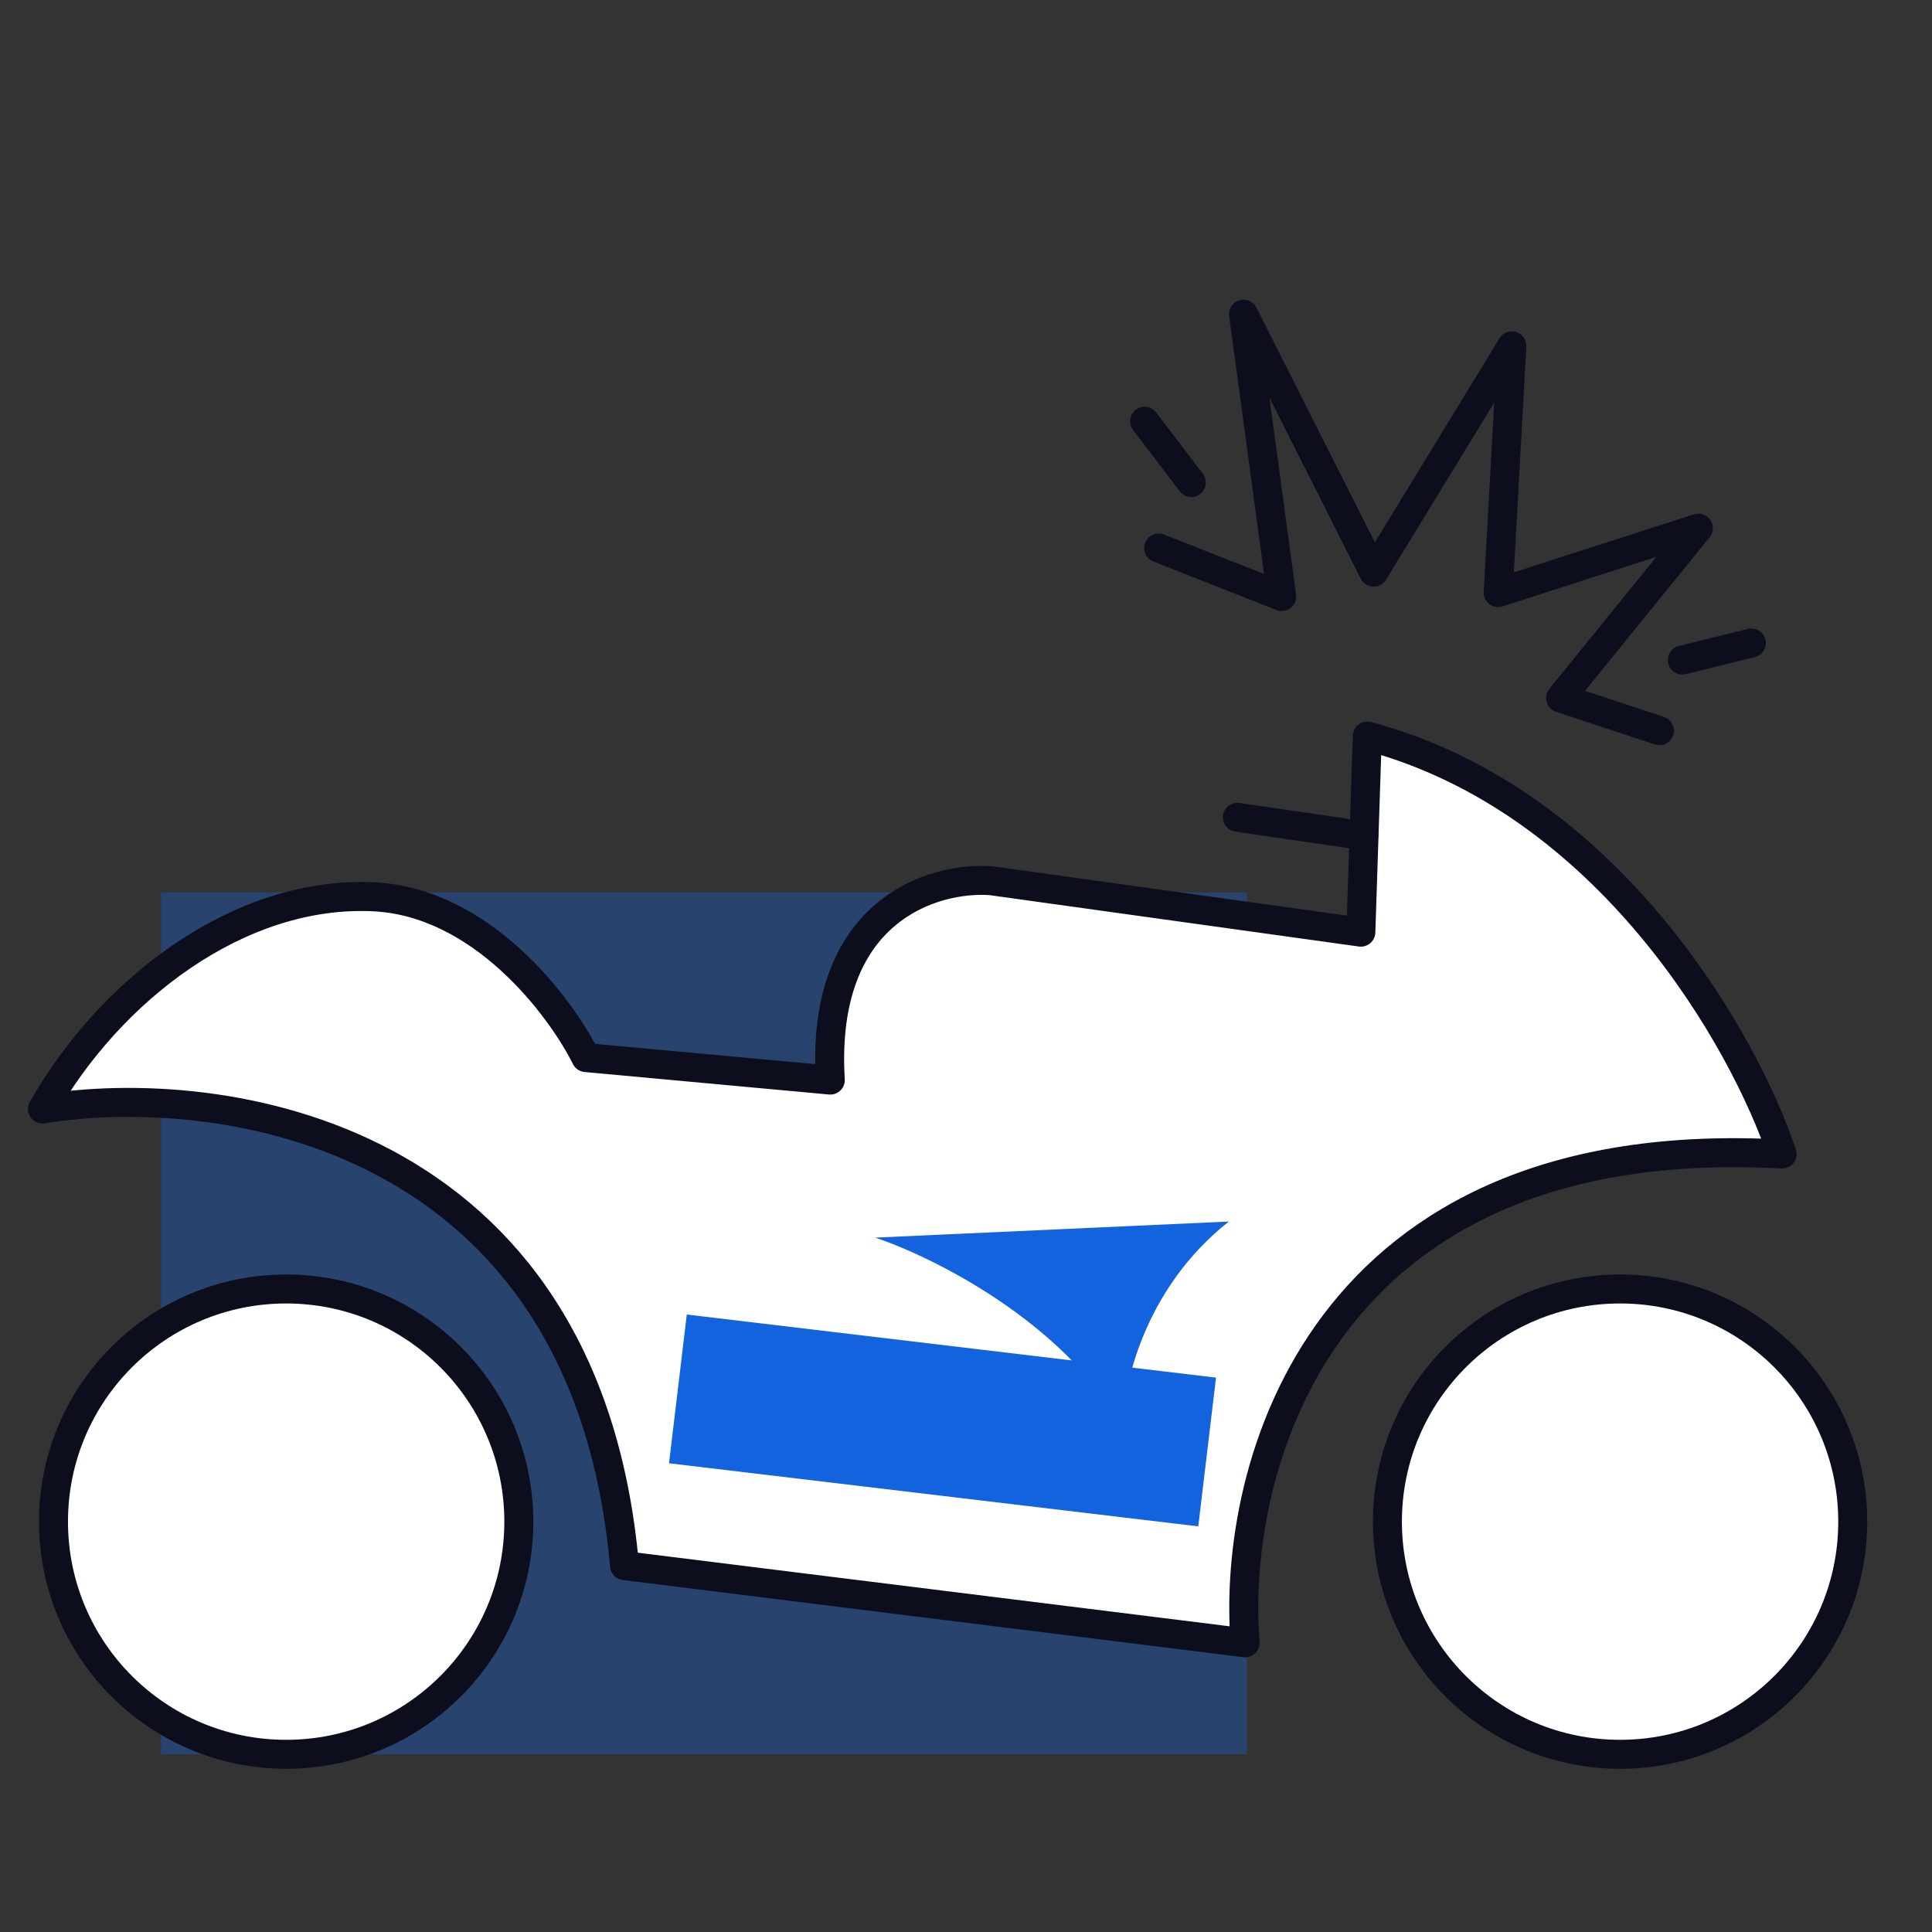
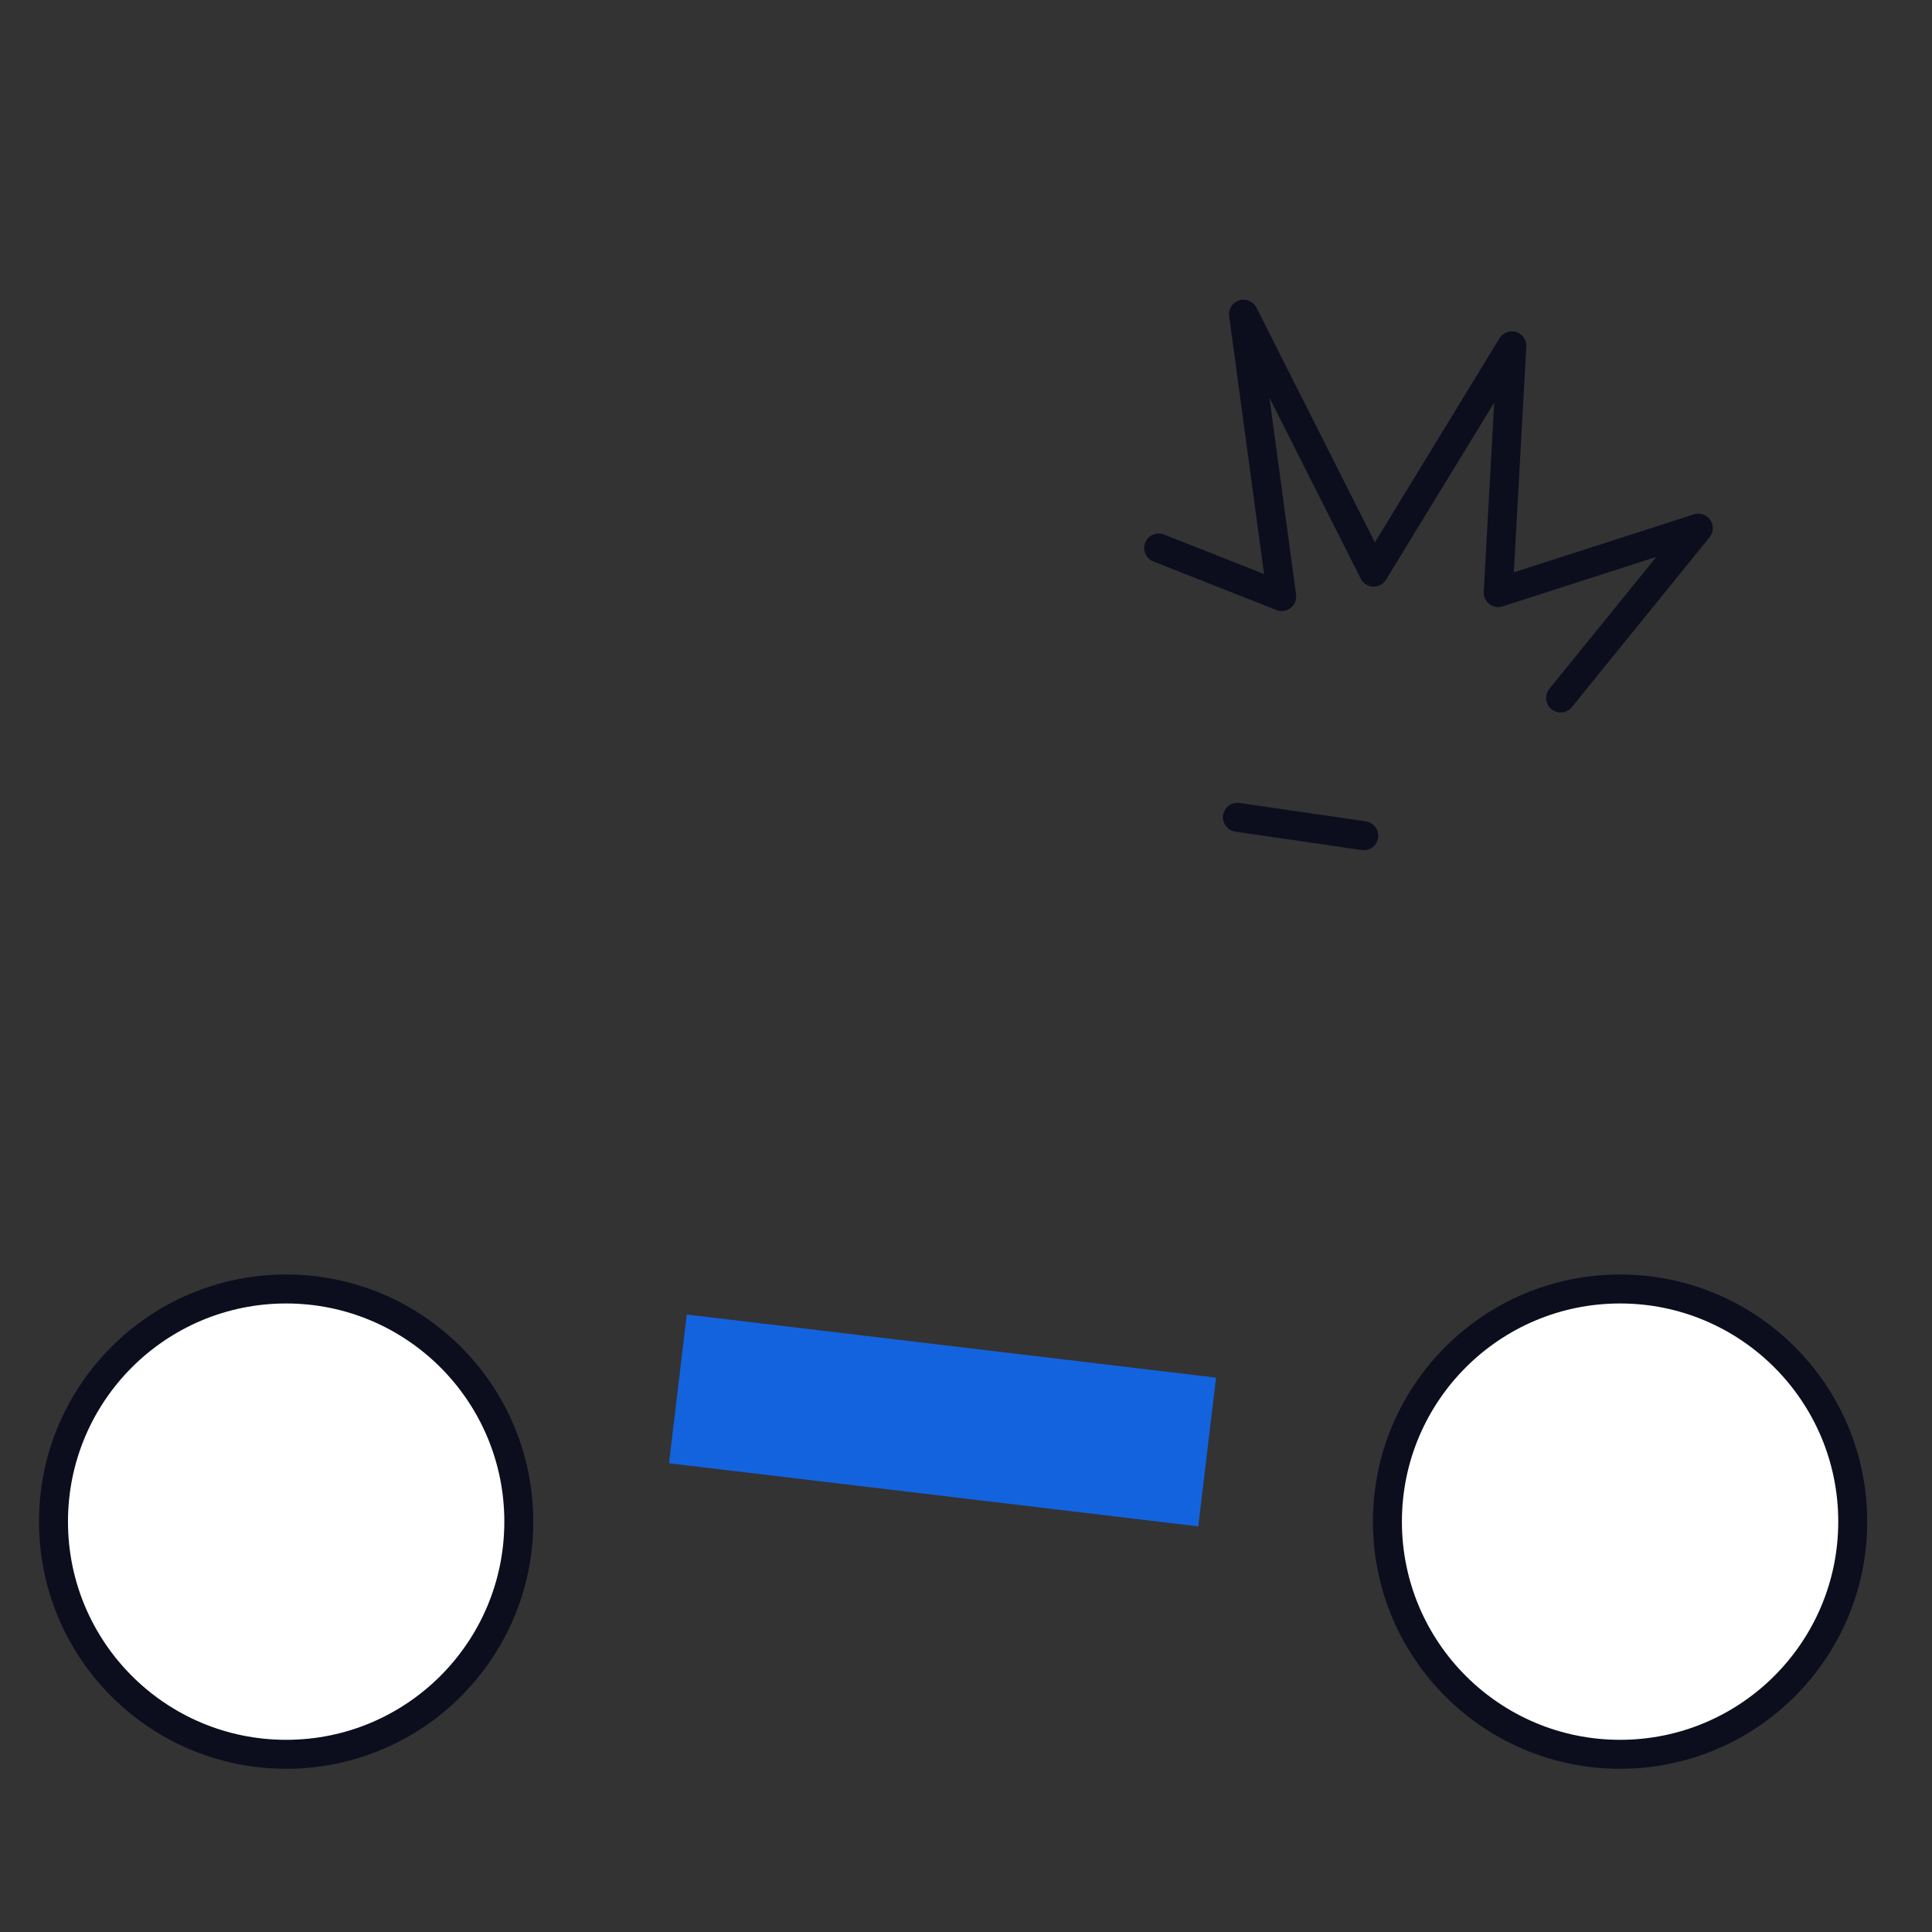
<svg xmlns="http://www.w3.org/2000/svg" width="80" height="80" viewBox="0 0 80 80" fill="none">
  <rect x="0" y="0" width="80" height="80" fill="#333333" stroke="none" />
-   <path opacity="0.34" d="M51.633 36.948H6.668V72.643H51.633V36.948Z" fill="#1363DF" />
-   <path d="M73.794 47.787C54.62 46.722 50.98 60.836 51.557 68.026L25.859 64.83C24.262 46.828 9.126 44.724 1.758 45.923C4.554 40.996 9.881 36.868 15.473 37.135C19.947 37.348 23.196 41.662 24.261 43.792L34.381 44.724C33.955 37.694 38.641 36.291 41.038 36.469L56.35 38.599L56.617 30.477C66.63 33.14 72.24 43.127 73.794 47.787Z" fill="white" stroke="#0C0E1E" stroke-width="1.2" stroke-linejoin="round" />
  <path d="M50.353 57.045L28.438 54.432L27.703 60.591L49.618 63.204L50.353 57.045Z" fill="#1363DF" />
  <circle cx="11.849" cy="63.008" r="9.634" fill="white" stroke="#0C0E1E" stroke-width="1.2" />
  <circle cx="67.084" cy="63.008" r="9.634" fill="white" stroke="#0C0E1E" stroke-width="1.2" />
  <path d="M56.472 34.605L51.238 33.843" stroke="#0C0E1E" stroke-width="1.2" stroke-linecap="round" stroke-linejoin="round" />
-   <path d="M50.885 50.581C47.369 53.351 46.491 57.416 46.492 59.103C44.042 54.735 38.635 52.046 36.238 51.247L50.885 50.581Z" fill="#1363DF" />
-   <path d="M47.977 22.691L53.073 24.701L51.491 13.009L56.881 23.691L62.603 14.321L62.037 24.538L70.324 21.869L64.621 28.902L68.712 30.257" stroke="#0C0E1E" stroke-width="1.2" stroke-linecap="round" stroke-linejoin="round" />
-   <path d="M69.66 27.331L72.523 26.625" stroke="#0C0E1E" stroke-width="1.2" stroke-linecap="round" stroke-linejoin="round" />
-   <path d="M49.331 19.98L47.396 17.443" stroke="#0C0E1E" stroke-width="1.2" stroke-linecap="round" stroke-linejoin="round" />
+   <path d="M47.977 22.691L53.073 24.701L51.491 13.009L56.881 23.691L62.603 14.321L62.037 24.538L70.324 21.869L64.621 28.902" stroke="#0C0E1E" stroke-width="1.2" stroke-linecap="round" stroke-linejoin="round" />
</svg>